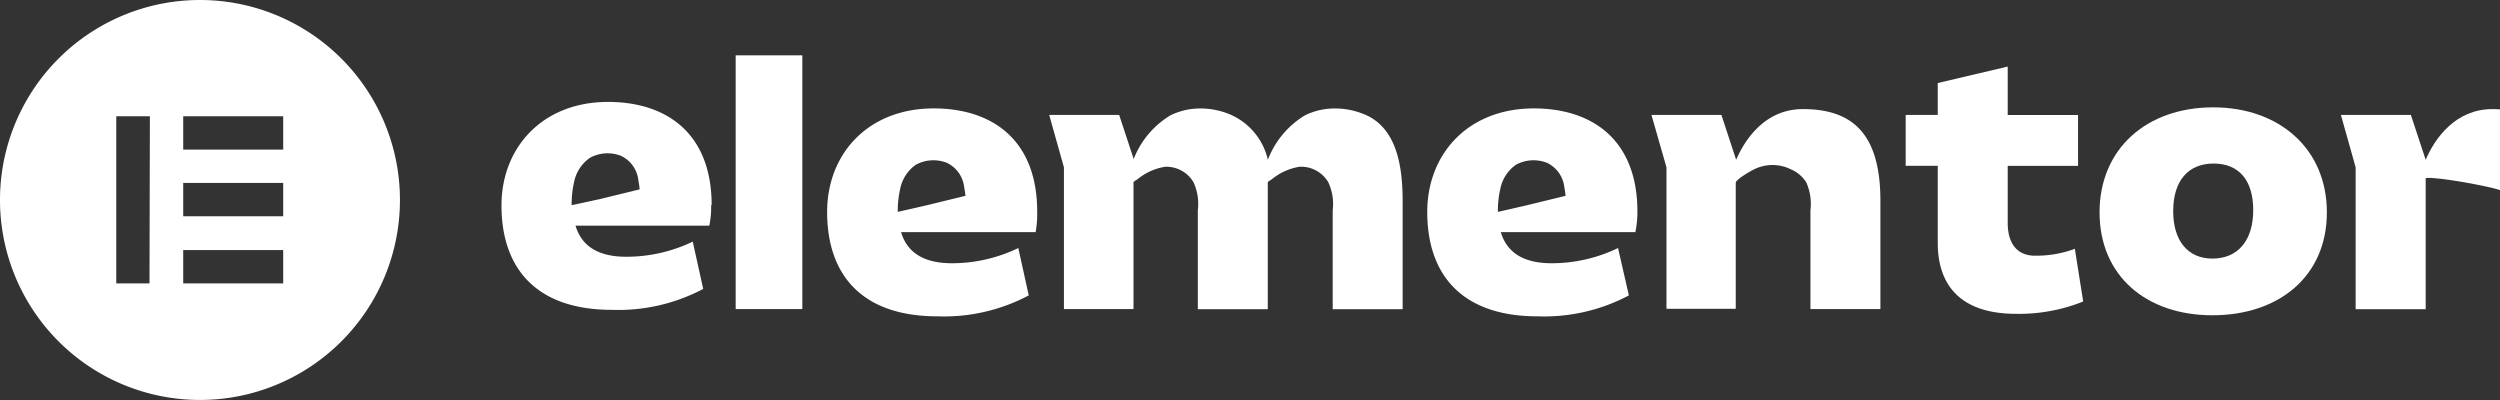
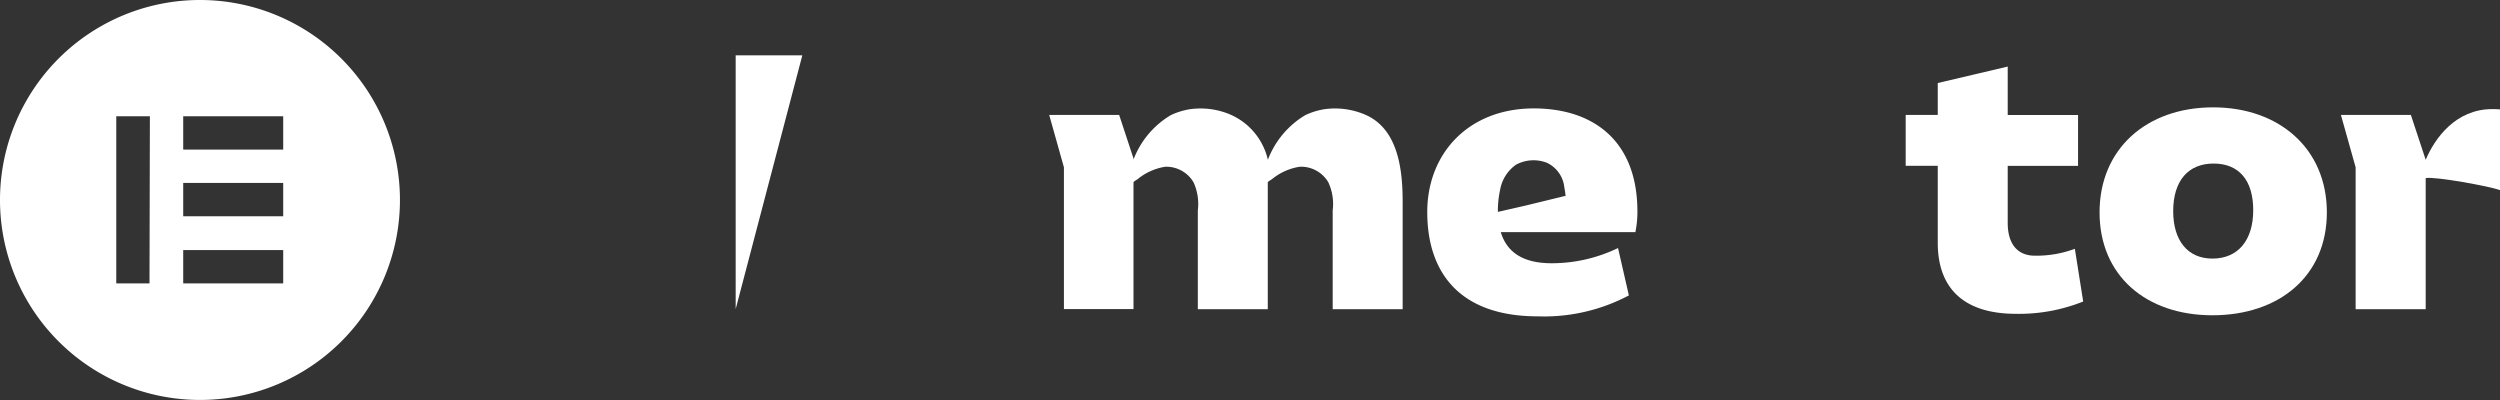
<svg xmlns="http://www.w3.org/2000/svg" viewBox="0 0 258.03 41.29">
  <rect x="0" y="0" width="258.03" height="41.29" fill="#333333" stroke="none" />
  <defs>
    <style>.cls-1,.cls-2{fill:#fff;}.cls-2{fill-rule:evenodd;}</style>
  </defs>
  <g id="Layer_2" data-name="Layer 2">
    <g id="Layer_1-2" data-name="Layer 1">
      <path class="cls-1" d="M161.55,20.22l-4.1,1-2.85.65h0a10.13,10.13,0,0,1,.24-2.33A4,4,0,0,1,156.47,17a3.8,3.8,0,0,1,3.21-.19,3.17,3.17,0,0,1,1.78,2.54,9.06,9.06,0,0,1,.13.91ZM169,21.84c0-7.45-4.7-10.65-10.69-10.65-6.78,0-11,4.69-11,10.69,0,6.52,3.61,10.77,11.39,10.77a18.7,18.7,0,0,0,9.42-2.16L167,25.6a15.69,15.69,0,0,1-6.85,1.57c-2.94,0-4.62-1.12-5.25-3.21h13.89A10.38,10.38,0,0,0,169,21.84Z" />
-       <path class="cls-1" d="M99.61,20.22l-4.1,1-2.85.65h0a10.13,10.13,0,0,1,.24-2.33A4,4,0,0,1,94.53,17a3.8,3.8,0,0,1,3.21-.19,3.19,3.19,0,0,1,1.78,2.54,9.06,9.06,0,0,1,.13.91Zm7.44,1.62c0-7.45-4.69-10.65-10.68-10.65-6.78,0-11,4.69-11,10.69,0,6.52,3.61,10.77,11.39,10.77a18.7,18.7,0,0,0,9.42-2.16l-1.08-4.89a15.69,15.69,0,0,1-6.85,1.57c-2.94,0-4.62-1.12-5.25-3.21h13.89A10.49,10.49,0,0,0,107.05,21.84Z" />
-       <path class="cls-1" d="M82.81,5.71H75.93V31.9h6.88Z" />
-       <path class="cls-1" d="M170.45,11.86h7.22l1.52,4.63c1-2.29,3.1-5.23,6.89-5.23,5.21,0,8,2.64,8,9.46V31.9h-7.22v-7c0-1.06,0-2.13,0-3.2a5.39,5.39,0,0,0-.44-2.89,3.51,3.51,0,0,0-1.57-1.33,4.28,4.28,0,0,0-3.91.05c-.31.16-1.79,1-1.79,1.34v13H172V17.27Z" />
+       <path class="cls-1" d="M82.81,5.71H75.93V31.9Z" />
      <path class="cls-1" d="M200,17.11h-3.31V11.86H200V8.57l7.22-1.7v5h7.26v5.25h-7.26V23c0,2.31,1.12,3.39,2.8,3.39a11.41,11.41,0,0,0,4.13-.71l.86,5.44a17.79,17.79,0,0,1-6.93,1.27c-5.25,0-8.08-2.5-8.08-7.34V17.11Z" />
      <path class="cls-1" d="M228.35,26.69c2.65,0,4.21-1.9,4.21-5s-1.49-4.81-4.09-4.81-4.17,1.75-4.17,4.92C224.3,24.82,225.79,26.69,228.35,26.69Zm.08-15.61c6.78,0,11.73,4.24,11.73,10.84s-4.95,10.62-11.81,10.62-11.65-4.1-11.65-10.62S221.51,11.08,228.43,11.08Z" />
      <path class="cls-1" d="M140.82,11.8a7.91,7.91,0,0,0-4.11-.53,7.23,7.23,0,0,0-2,.62,9.16,9.16,0,0,0-3.85,4.6,6.73,6.73,0,0,0-3.93-4.69,7.87,7.87,0,0,0-4.1-.53,7.23,7.23,0,0,0-2,.62,9.09,9.09,0,0,0-3.84,4.58v-.12l-1.48-4.49h-7.22l1.52,5.41V31.9h7.18V18.83c0-.1.35-.28.4-.32a6,6,0,0,1,2.88-1.3A3.27,3.27,0,0,1,123,18.53l.19.29a5.37,5.37,0,0,1,.44,2.89c0,1.07,0,2.14,0,3.2v7h7.22V18.83c0-.09.35-.28.41-.32a6,6,0,0,1,2.88-1.3,3.26,3.26,0,0,1,2.77,1.32,2.4,2.4,0,0,1,.19.29,5.28,5.28,0,0,1,.45,2.89c0,1.07,0,2.14,0,3.2v7h7.22V20.72C144.76,17.45,144.29,13.23,140.82,11.8Z" />
      <path class="cls-1" d="M257.24,11.26c-3.79,0-5.93,3-6.88,5.23l-1.53-4.63h-7.22l1.52,5.41V31.91h7.23V18.38c1-.18,6.61.85,7.67,1.24V11.29C257.77,11.27,257.51,11.26,257.24,11.26Z" />
-       <path class="cls-1" d="M66,19.55l-4.09,1L59,21.18h0a10.13,10.13,0,0,1,.24-2.33,4,4,0,0,1,1.66-2.57,3.8,3.8,0,0,1,3.21-.19,3.17,3.17,0,0,1,1.78,2.54,9.06,9.06,0,0,1,.13.91Zm7.45,1.62c0-7.45-4.69-10.65-10.69-10.65-6.77,0-11,4.7-11,10.69,0,6.52,3.62,10.77,11.4,10.77a18.73,18.73,0,0,0,9.42-2.16l-1.08-4.88a15.83,15.83,0,0,1-6.85,1.56c-2.95,0-4.62-1.12-5.25-3.21H73.21A9.64,9.64,0,0,0,73.4,21.17Z" />
      <path class="cls-2" d="M0,20.65A20.64,20.64,0,1,0,20.63,0,20.64,20.64,0,0,0,0,20.65ZM15.47,12H12V29.25h3.43Zm3.44,0H29.23v3.44H18.91Zm10.32,6.88H18.91v3.44H29.23ZM18.91,25.81H29.23v3.44H18.91Z" />
    </g>
  </g>
</svg>